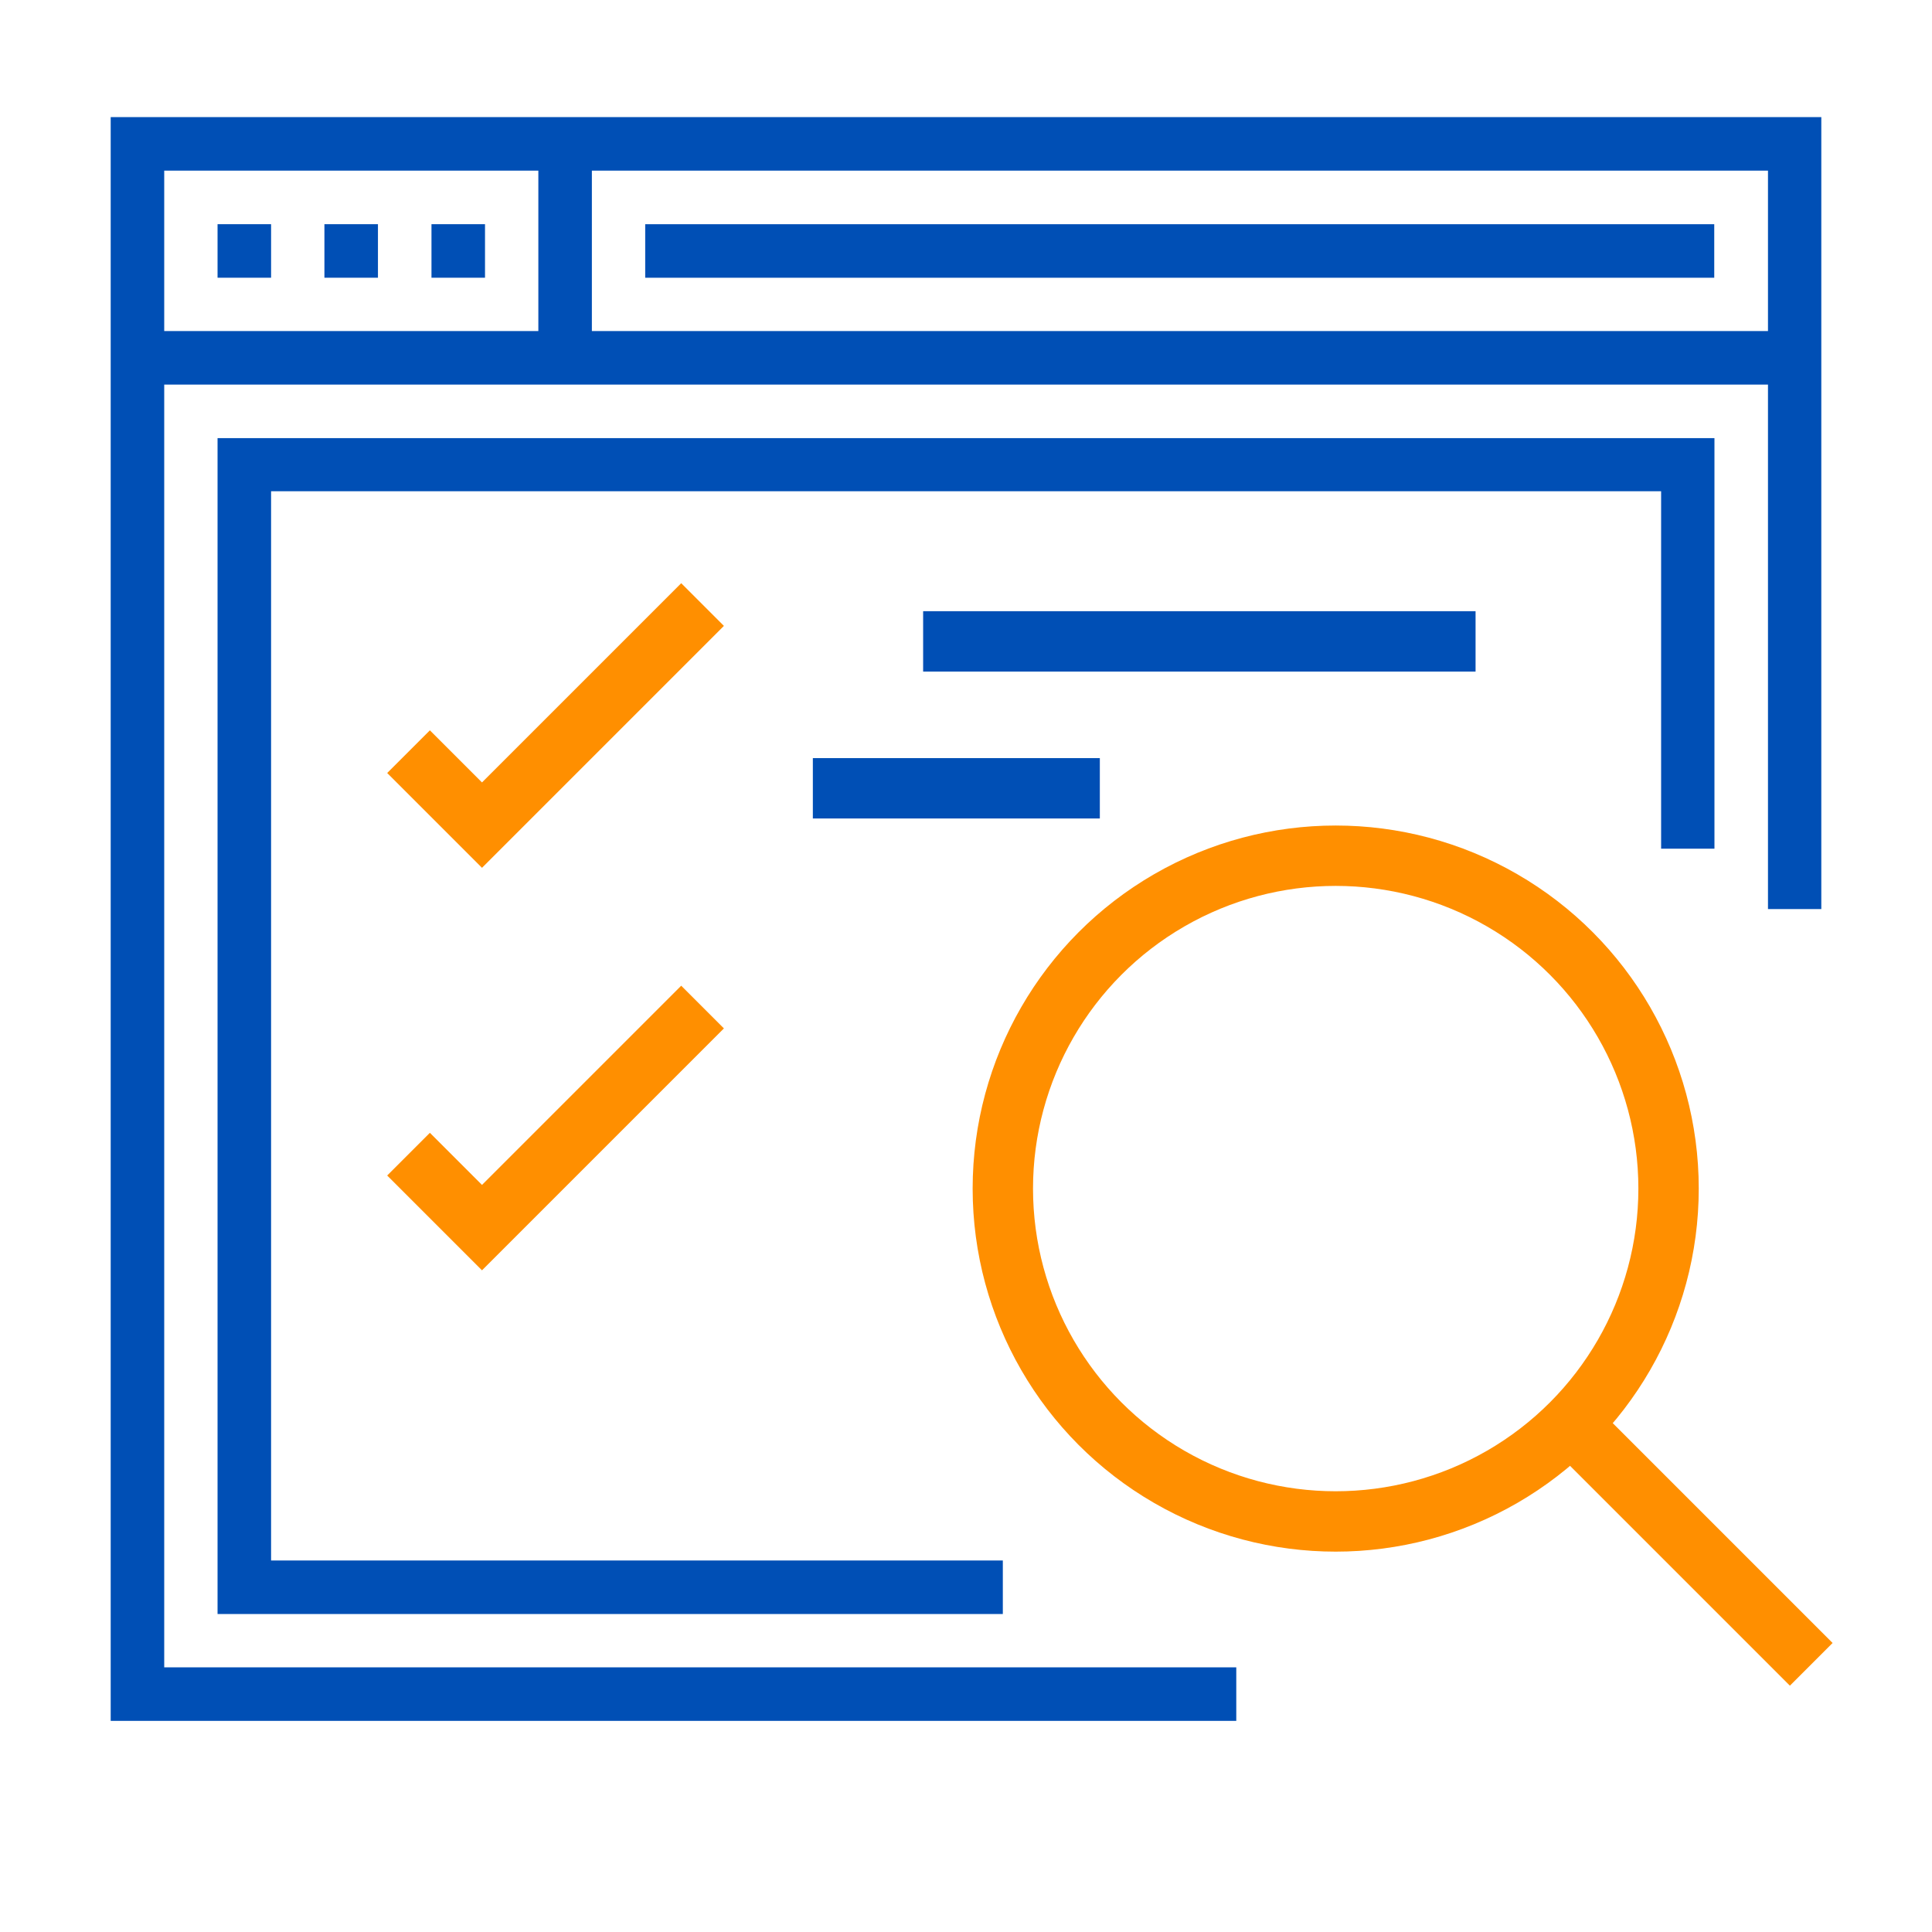
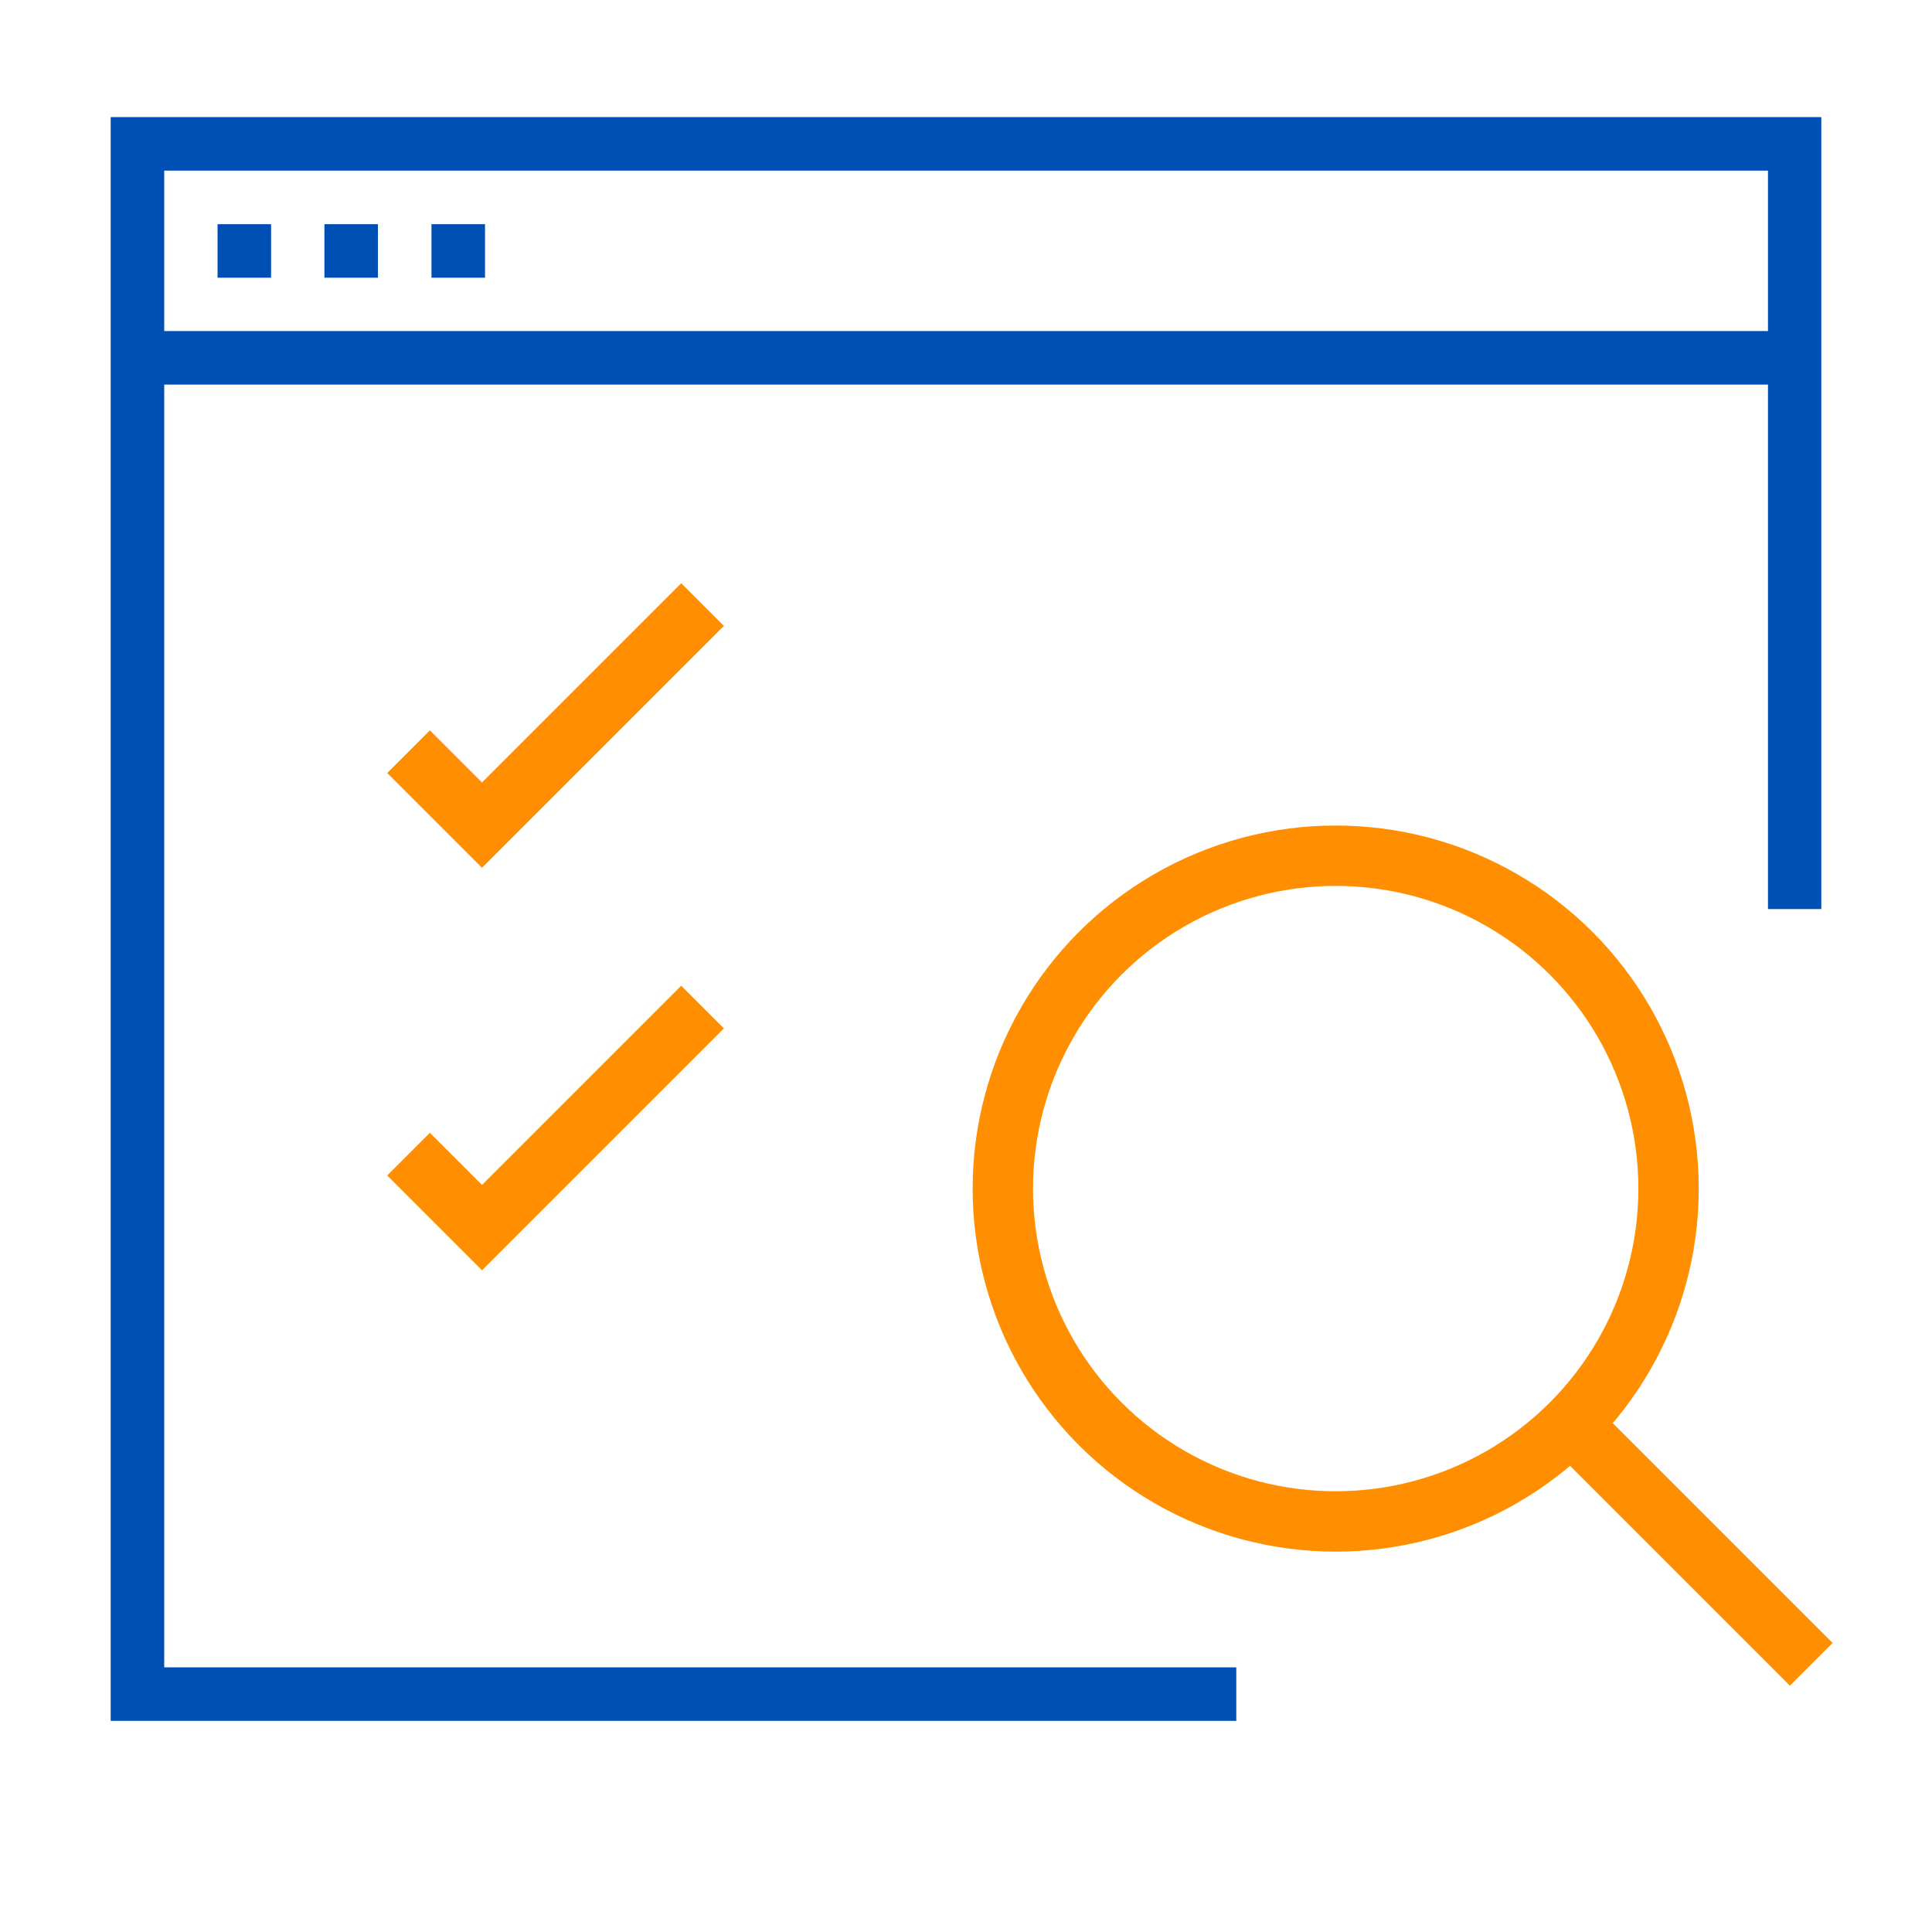
<svg xmlns="http://www.w3.org/2000/svg" id="a" width="96" height="96" viewBox="0 0 96 96">
  <defs>
    <style>.b{stroke:#004fb5;}.b,.c{fill:none;stroke-width:3px;}.c{stroke:#ff8f00;}.d{fill:#004fb5;fill-rule:evenodd;}</style>
  </defs>
  <path class="d" d="M5.5,5.82v79.69h55.93v-2.66H8.16V8.48h79.69v36.69h2.65V5.82H5.5Z" />
  <path class="d" d="M6.83,19.11h82.34v-2.66H6.83v2.66ZM10.81,13.8h2.66v-2.66h-2.66v2.66ZM16.12,13.8h2.66v-2.66h-2.66v2.66ZM21.44,13.8h2.66v-2.66h-2.66v2.66Z" />
-   <path class="d" d="M26.75,17.78h2.66V7.16h-2.66v10.62ZM32.06,13.8h53.12v-2.66h-53.12v2.66ZM85.19,42.17h-2.65v-17.76H13.47v53.13h36.36v2.66H10.81V21.77h74.38v20.41Z" />
  <path class="c" d="M20.3,37.35l3.65,3.65,10.96-10.96" />
  <path class="c" d="M20.3,57.35l3.65,3.65,10.96-10.96" />
-   <path class="b" d="M40.39,39.17h14.26" />
-   <path class="b" d="M45.87,31.87h27.45" />
  <circle class="c" cx="66.37" cy="59.06" r="16.54" />
  <path class="c" d="M90,82.7l-11.86-11.86" />
</svg>